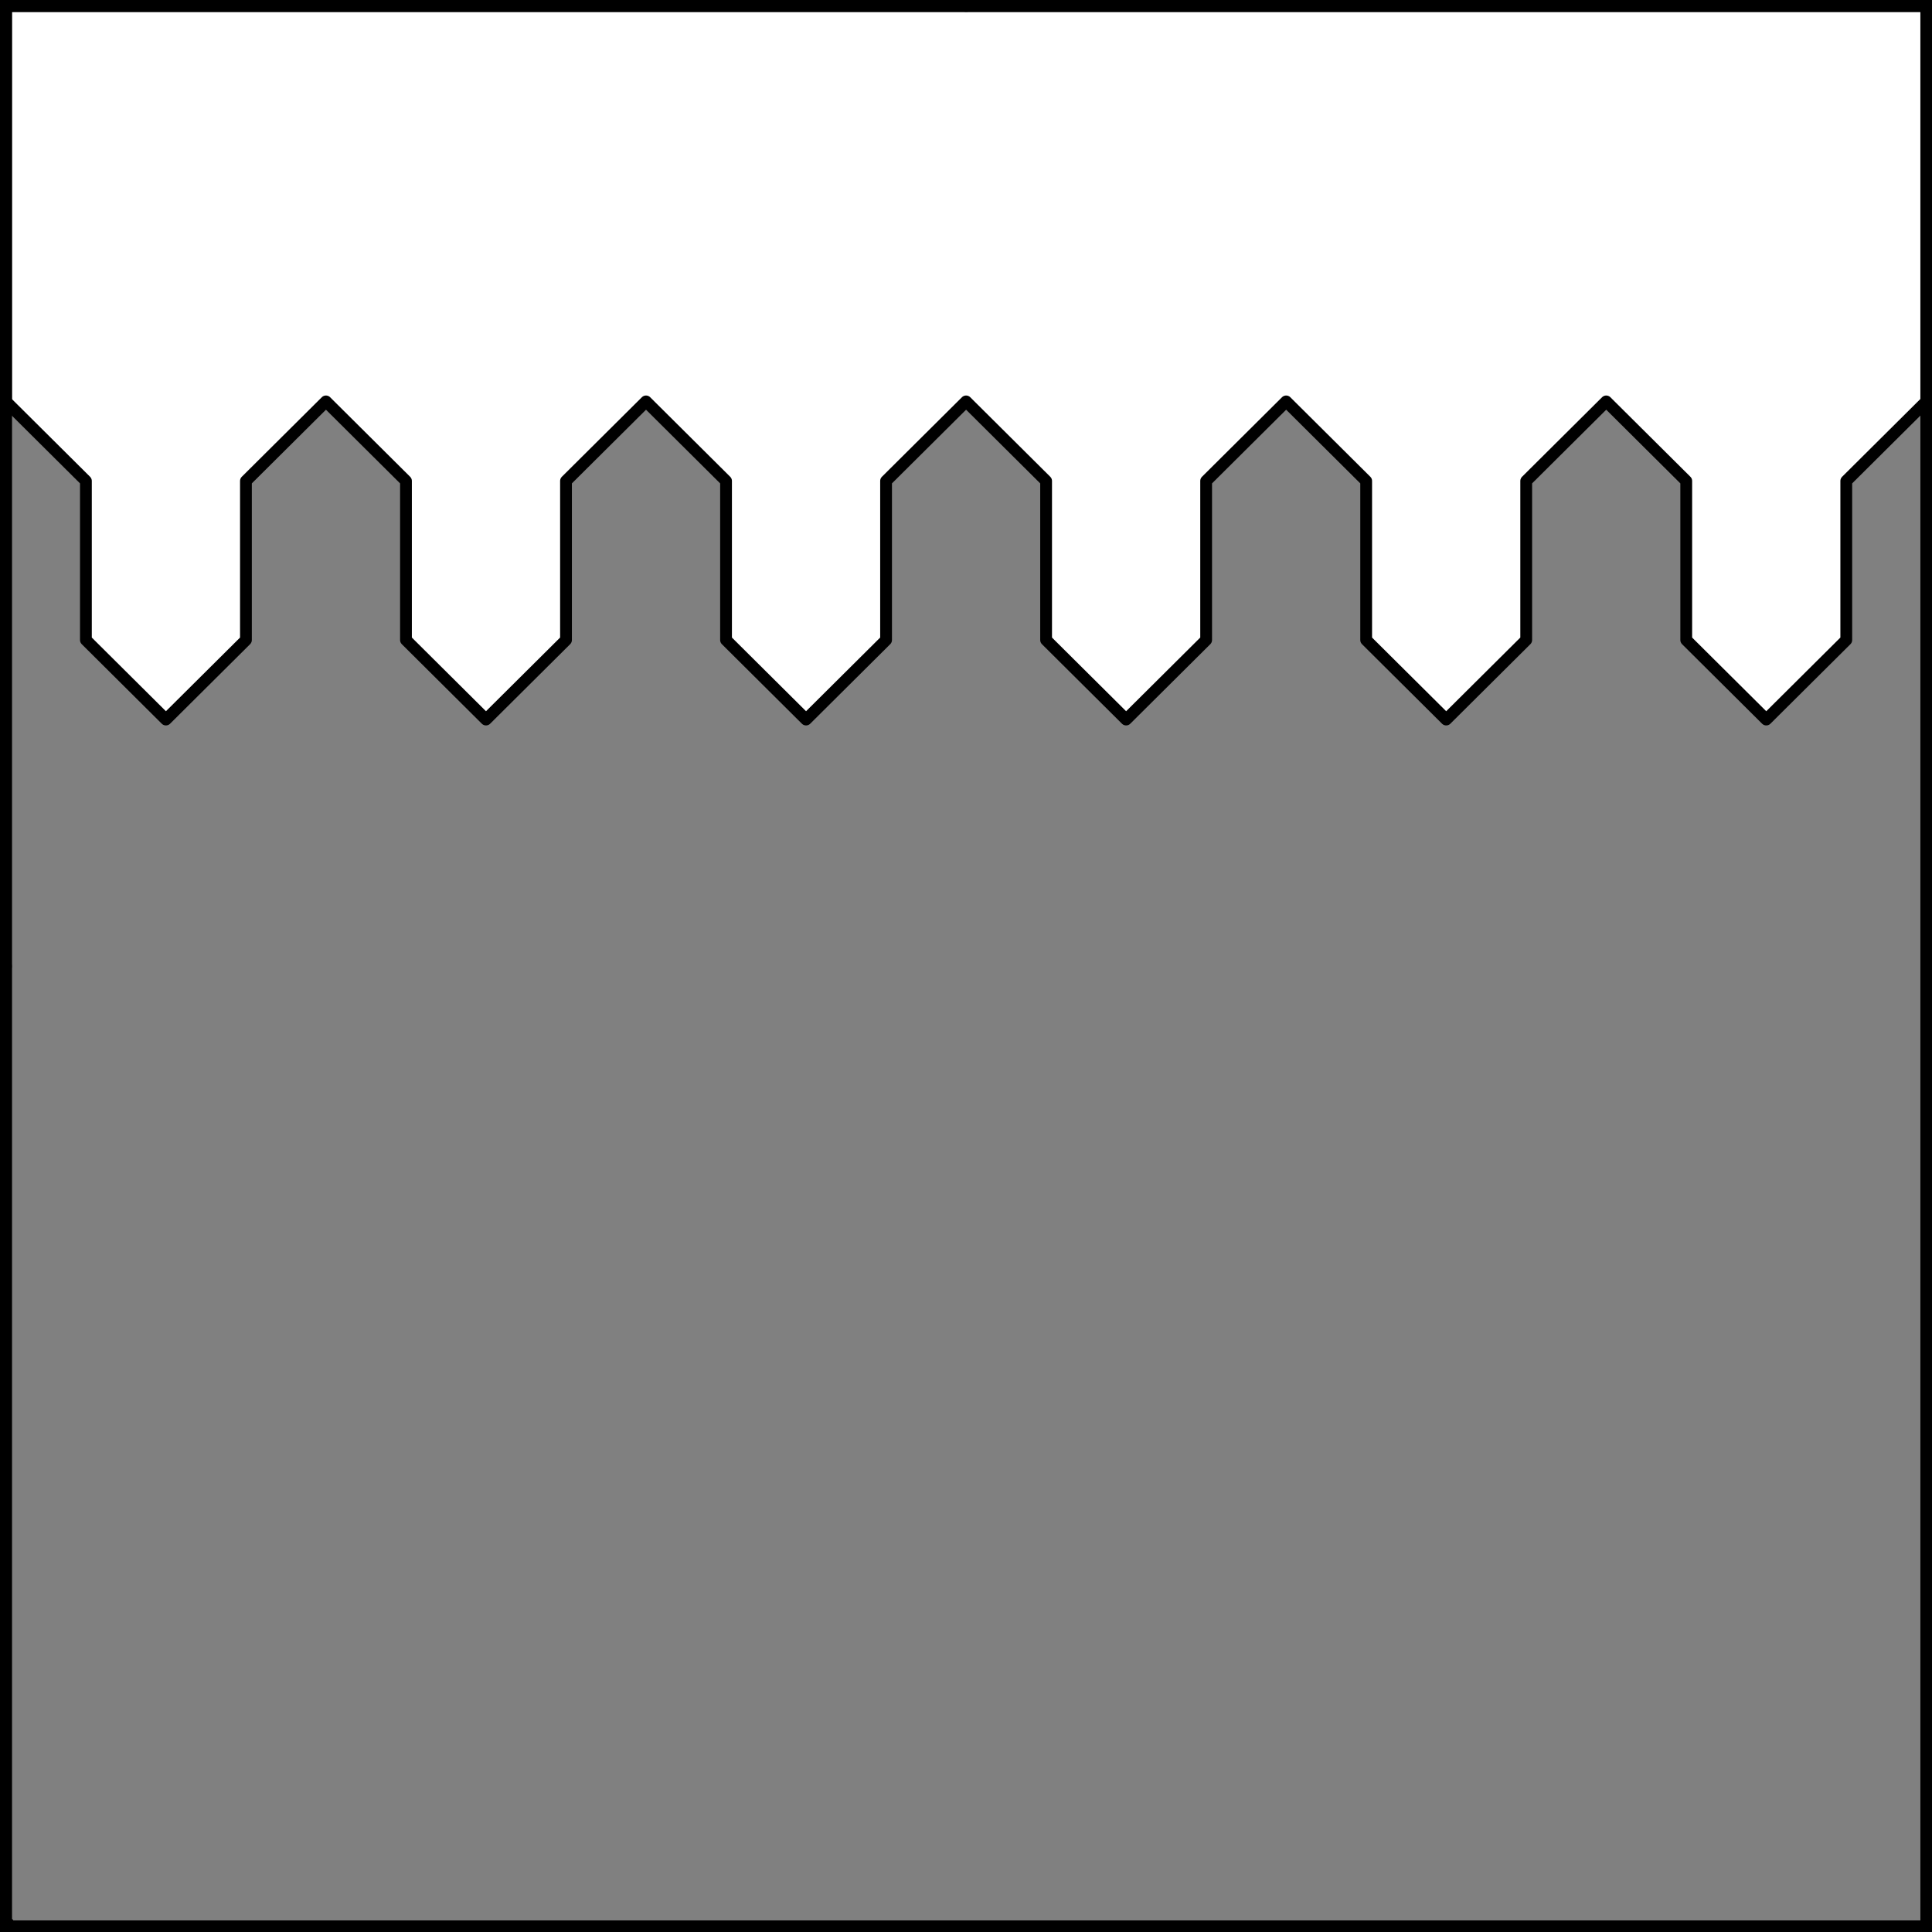
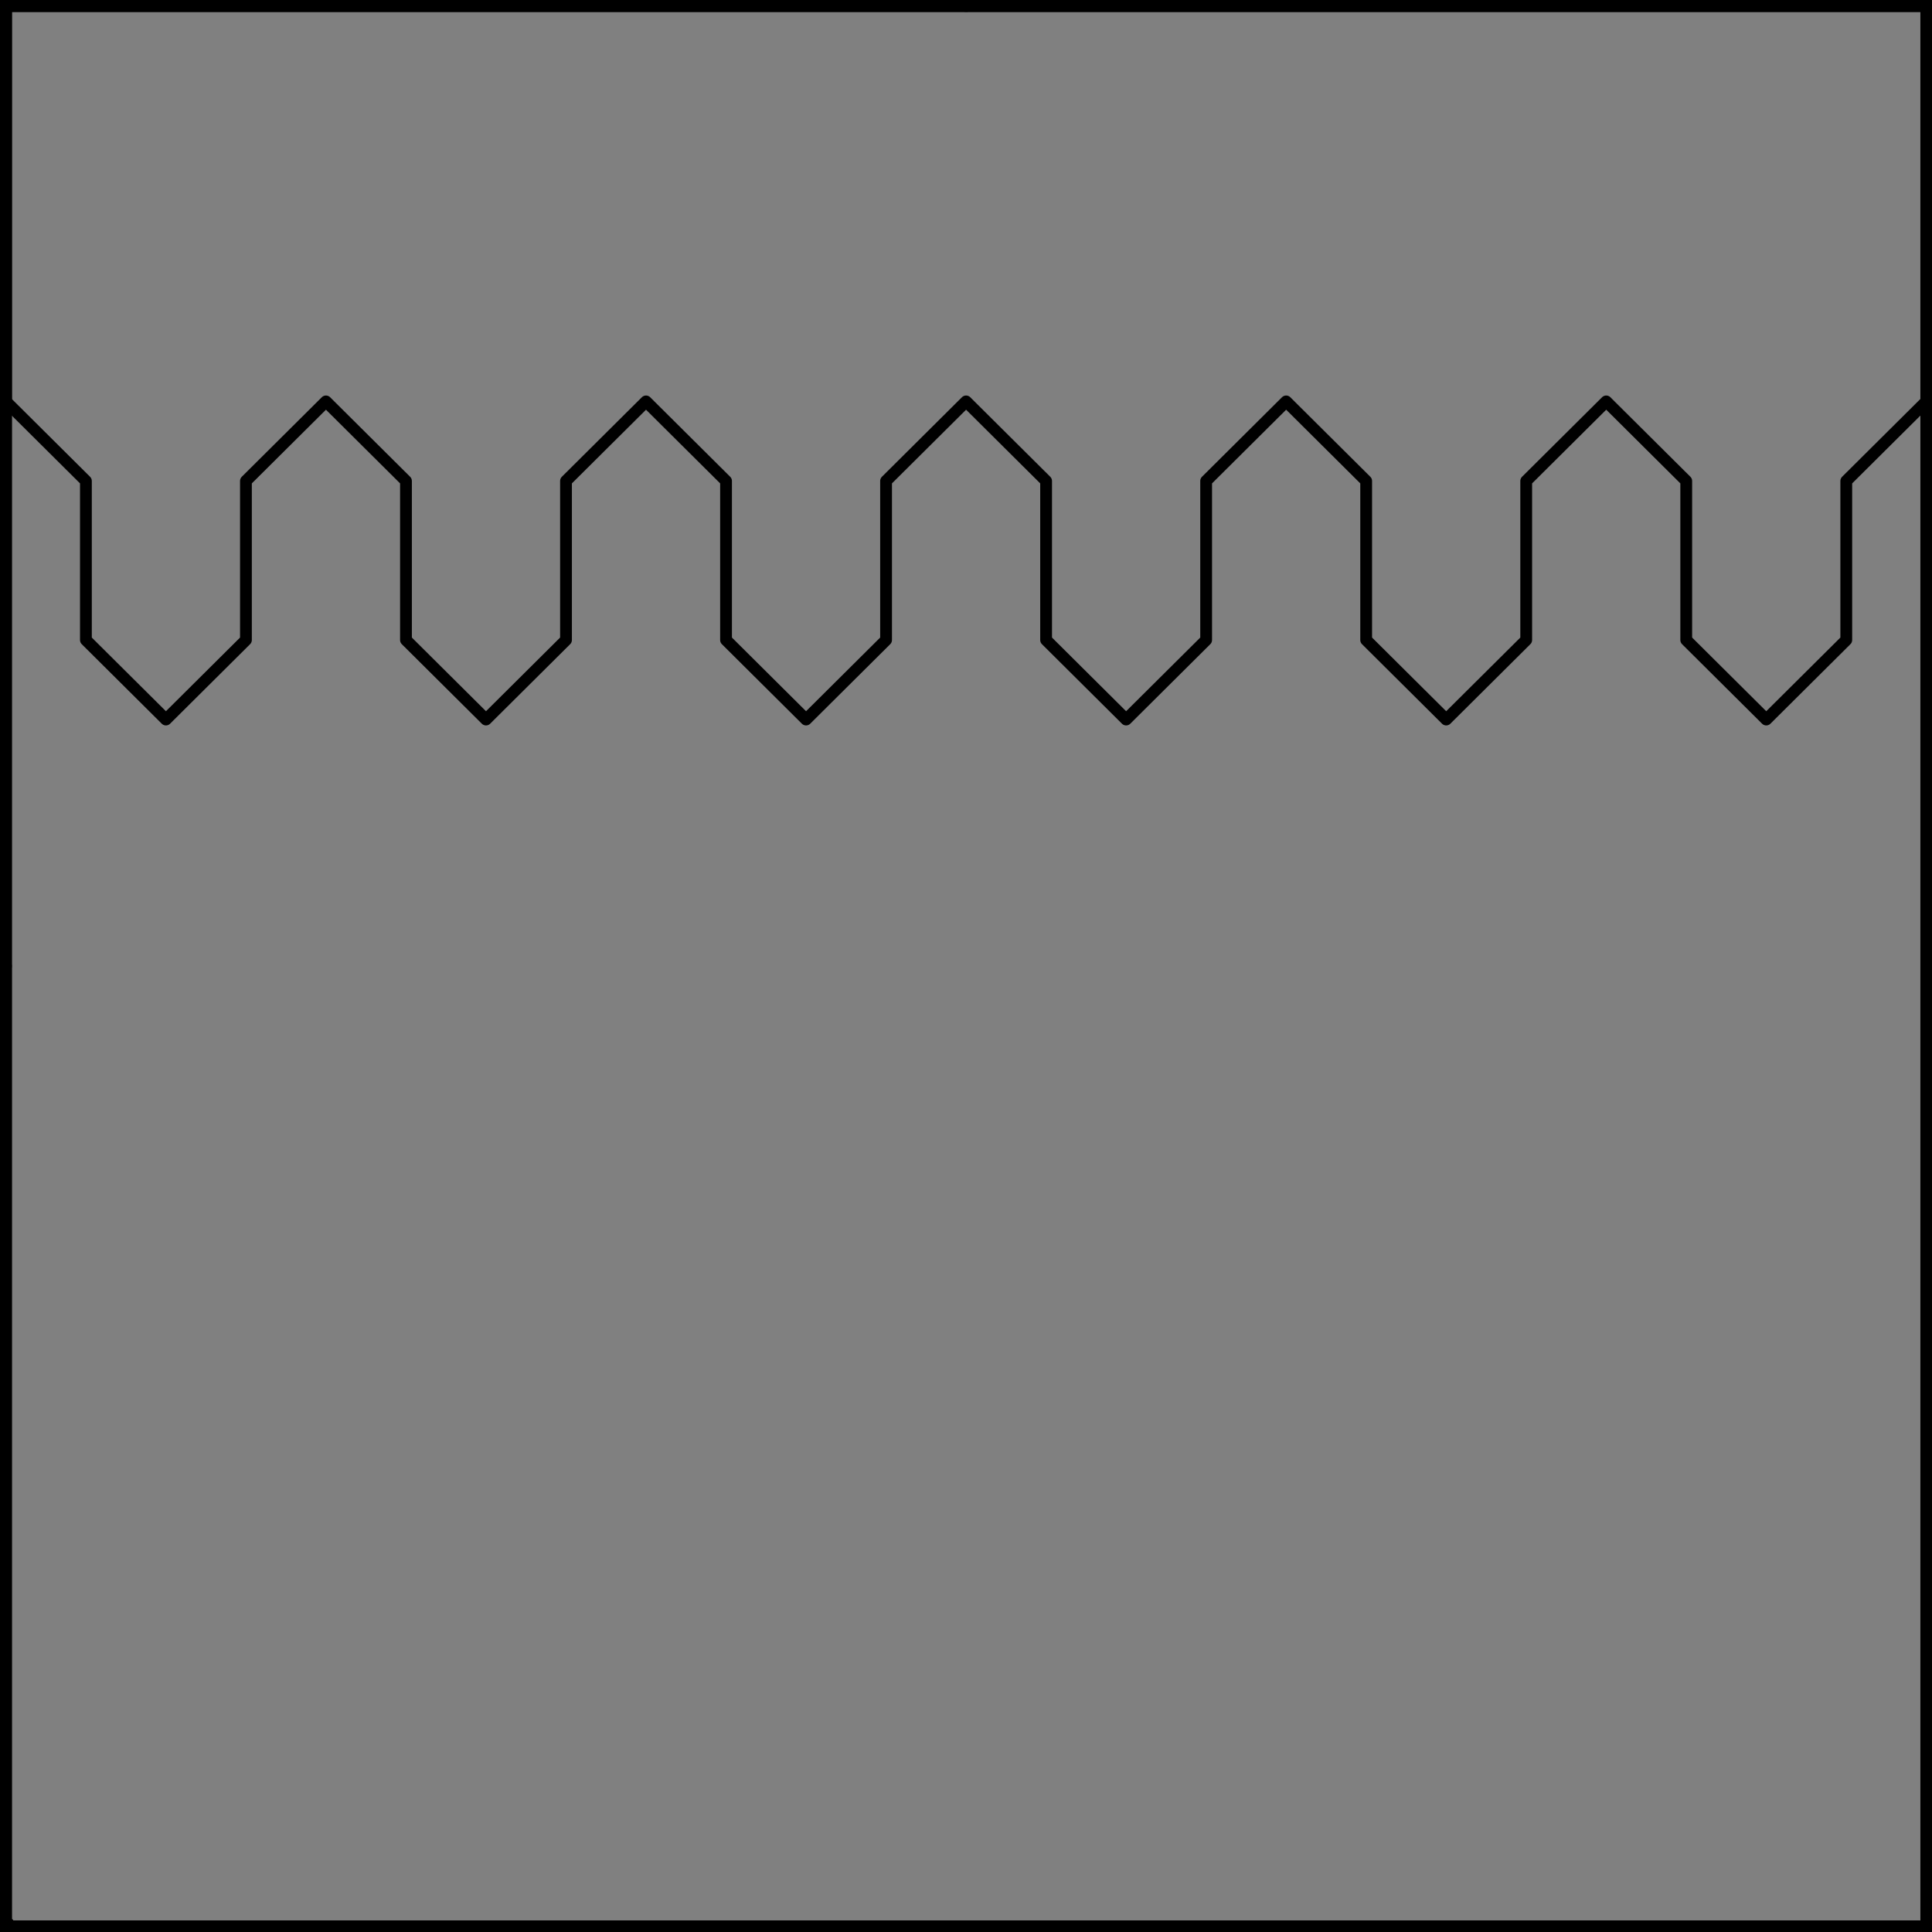
<svg xmlns="http://www.w3.org/2000/svg" version="1.1" viewBox="425.5 65.5 327.938 327.938" width="327.938" height="327.938">
  <rect x="425.5" y="65.5" width="327.938" height="327.938" fill="#808080" stroke="none" />
  <defs>
    <clipPath id="artboard_clip_path">
      <path d="M 425.5 65.5 L 753.438 65.5 L 753.438 393.438 L 425.5 393.438 Z" />
    </clipPath>
  </defs>
  <g id="Chief_Urdy_(1)" fill-opacity="1" stroke-opacity="1" stroke="none" fill="none" stroke-dasharray="none">
    <title>Chief Urdy (1)</title>
    <g id="Chief_Urdy_(1)_Layer_3" clip-path="url(#artboard_clip_path)">
      <title>Layer 3</title>
      <g id="Graphic_4">
-         <path d="M 752.469 125.969 L 752.469 133.635 L 738.887 147.135 L 738.887 174.135 L 725.305 187.635 L 711.723 174.135 L 711.723 147.135 L 698.141 133.635 L 684.559 147.135 L 684.559 174.135 L 670.977 187.635 L 657.394 174.135 L 657.394 147.135 L 643.812 133.635 L 630.231 147.135 L 630.231 174.135 L 616.648 187.635 L 603.066 174.135 L 603.066 147.135 L 589.484 133.635 L 575.902 147.135 L 575.902 174.135 L 562.32 187.635 L 548.738 174.135 L 548.738 147.135 L 535.156 133.635 L 521.574 147.135 L 521.574 174.135 L 507.992 187.635 L 494.41 174.135 L 494.41 147.135 L 480.828 133.635 L 467.246 147.135 L 467.246 174.135 L 453.664 187.635 L 440.082 174.135 L 440.082 147.135 L 426.5 133.635 L 426.5 66.5 L 752.469 66.5 Z" fill="#FFFFFF" />
        <path d="M 752.469 125.969 L 752.469 133.635 L 738.887 147.135 L 738.887 174.135 L 725.305 187.635 L 711.723 174.135 L 711.723 147.135 L 698.141 133.635 L 684.559 147.135 L 684.559 174.135 L 670.977 187.635 L 657.394 174.135 L 657.394 147.135 L 643.812 133.635 L 630.231 147.135 L 630.231 174.135 L 616.648 187.635 L 603.066 174.135 L 603.066 147.135 L 589.484 133.635 L 575.902 147.135 L 575.902 174.135 L 562.32 187.635 L 548.738 174.135 L 548.738 147.135 L 535.156 133.635 L 521.574 147.135 L 521.574 174.135 L 507.992 187.635 L 494.41 174.135 L 494.41 147.135 L 480.828 133.635 L 467.246 147.135 L 467.246 174.135 L 453.664 187.635 L 440.082 174.135 L 440.082 147.135 L 426.5 133.635 L 426.5 66.5 L 752.469 66.5 Z" stroke="black" stroke-linecap="round" stroke-linejoin="round" stroke-width="2" />
      </g>
    </g>
    <g id="Esc____Badge_Master_layer" clip-path="url(#artboard_clip_path)">
      <title>Master layer</title>
      <g id="Line_14">
-         <line x1="427.5" y1="67.5" x2="420.75" y2="60.75" stroke="black" stroke-linecap="butt" stroke-linejoin="round" stroke-width=".25" />
-       </g>
+         </g>
      <g id="Line_13">
        <line x1="589.5" y1="67.5" x2="589.5" y2="58.5" stroke="black" stroke-linecap="butt" stroke-linejoin="round" stroke-width=".5" />
      </g>
      <g id="Line_12">
-         <line x1="751.5" y1="67.5" x2="758.25" y2="60.75" stroke="black" stroke-linecap="butt" stroke-linejoin="round" stroke-width=".5" />
-       </g>
+         </g>
      <g id="Line_11">
        <line x1="420.75" y1="398.25" x2="427.5" y2="391.5" stroke="black" stroke-linecap="round" stroke-linejoin="round" stroke-width=".5" />
      </g>
      <g id="Line_10">
-         <line x1="758.25" y1="398.25" x2="751.5" y2="391.5" stroke="black" stroke-linecap="butt" stroke-linejoin="round" stroke-width=".5" />
-       </g>
+         </g>
      <g id="Line_9">
        <line x1="589.5" y1="400.5" x2="589.5" y2="391.5" stroke="black" stroke-linecap="butt" stroke-linejoin="round" stroke-width=".5" />
      </g>
      <g id="Line_8">
        <line x1="427.5" y1="229.5" x2="418.5" y2="229.5" stroke="black" stroke-linecap="butt" stroke-linejoin="round" stroke-width=".5" />
      </g>
      <g id="Line_7">
-         <line x1="760.5" y1="229.484" x2="751.5" y2="229.484" stroke="black" stroke-linecap="butt" stroke-linejoin="round" stroke-width=".5" />
-       </g>
+         </g>
      <g id="Graphic_6">
        <rect x="426.5" y="66.5" width="325.969" height="325.969" stroke="black" stroke-linecap="round" stroke-linejoin="miter" stroke-width="2" />
      </g>
      <g id="Graphic_5">
        <rect x="426.5" y="66.5" width="325.969" height="325.969" stroke="black" stroke-linecap="round" stroke-linejoin="miter" stroke-width="2" />
      </g>
      <g id="Graphic_4">
        <rect x="426.5" y="66.5" width="325.969" height="325.969" stroke="black" stroke-linecap="round" stroke-linejoin="miter" stroke-width="2" />
      </g>
    </g>
  </g>
</svg>